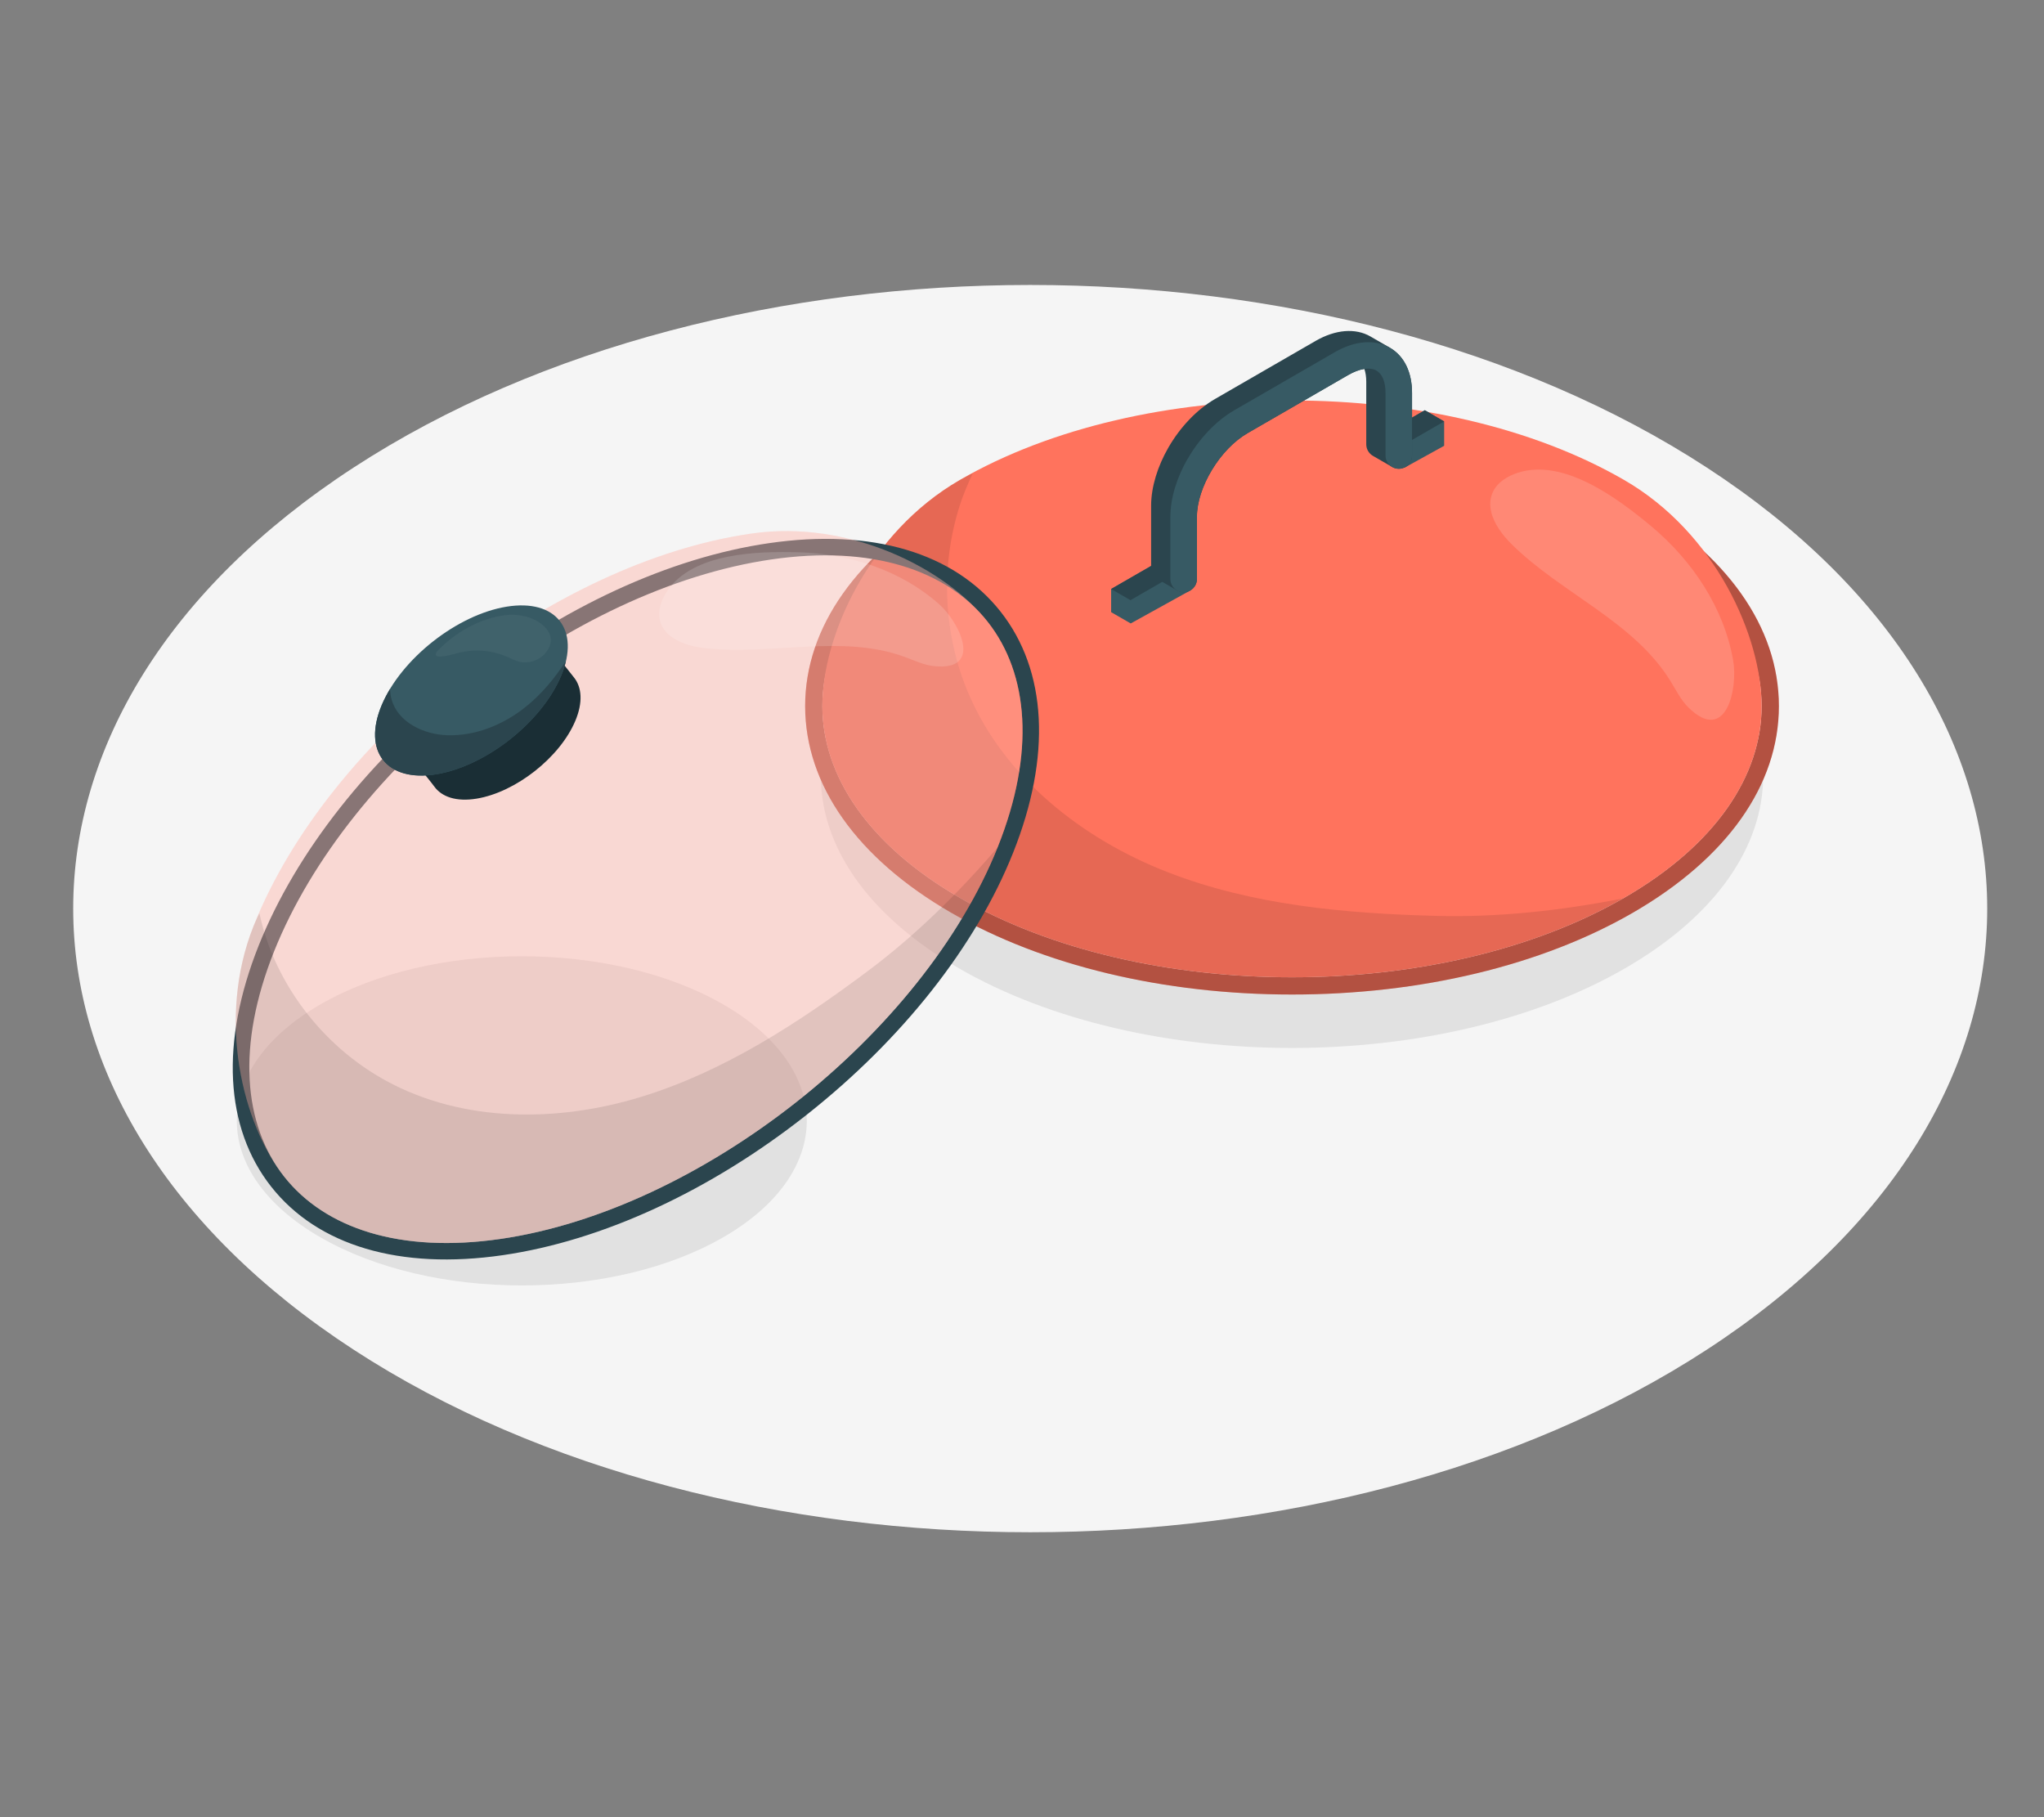
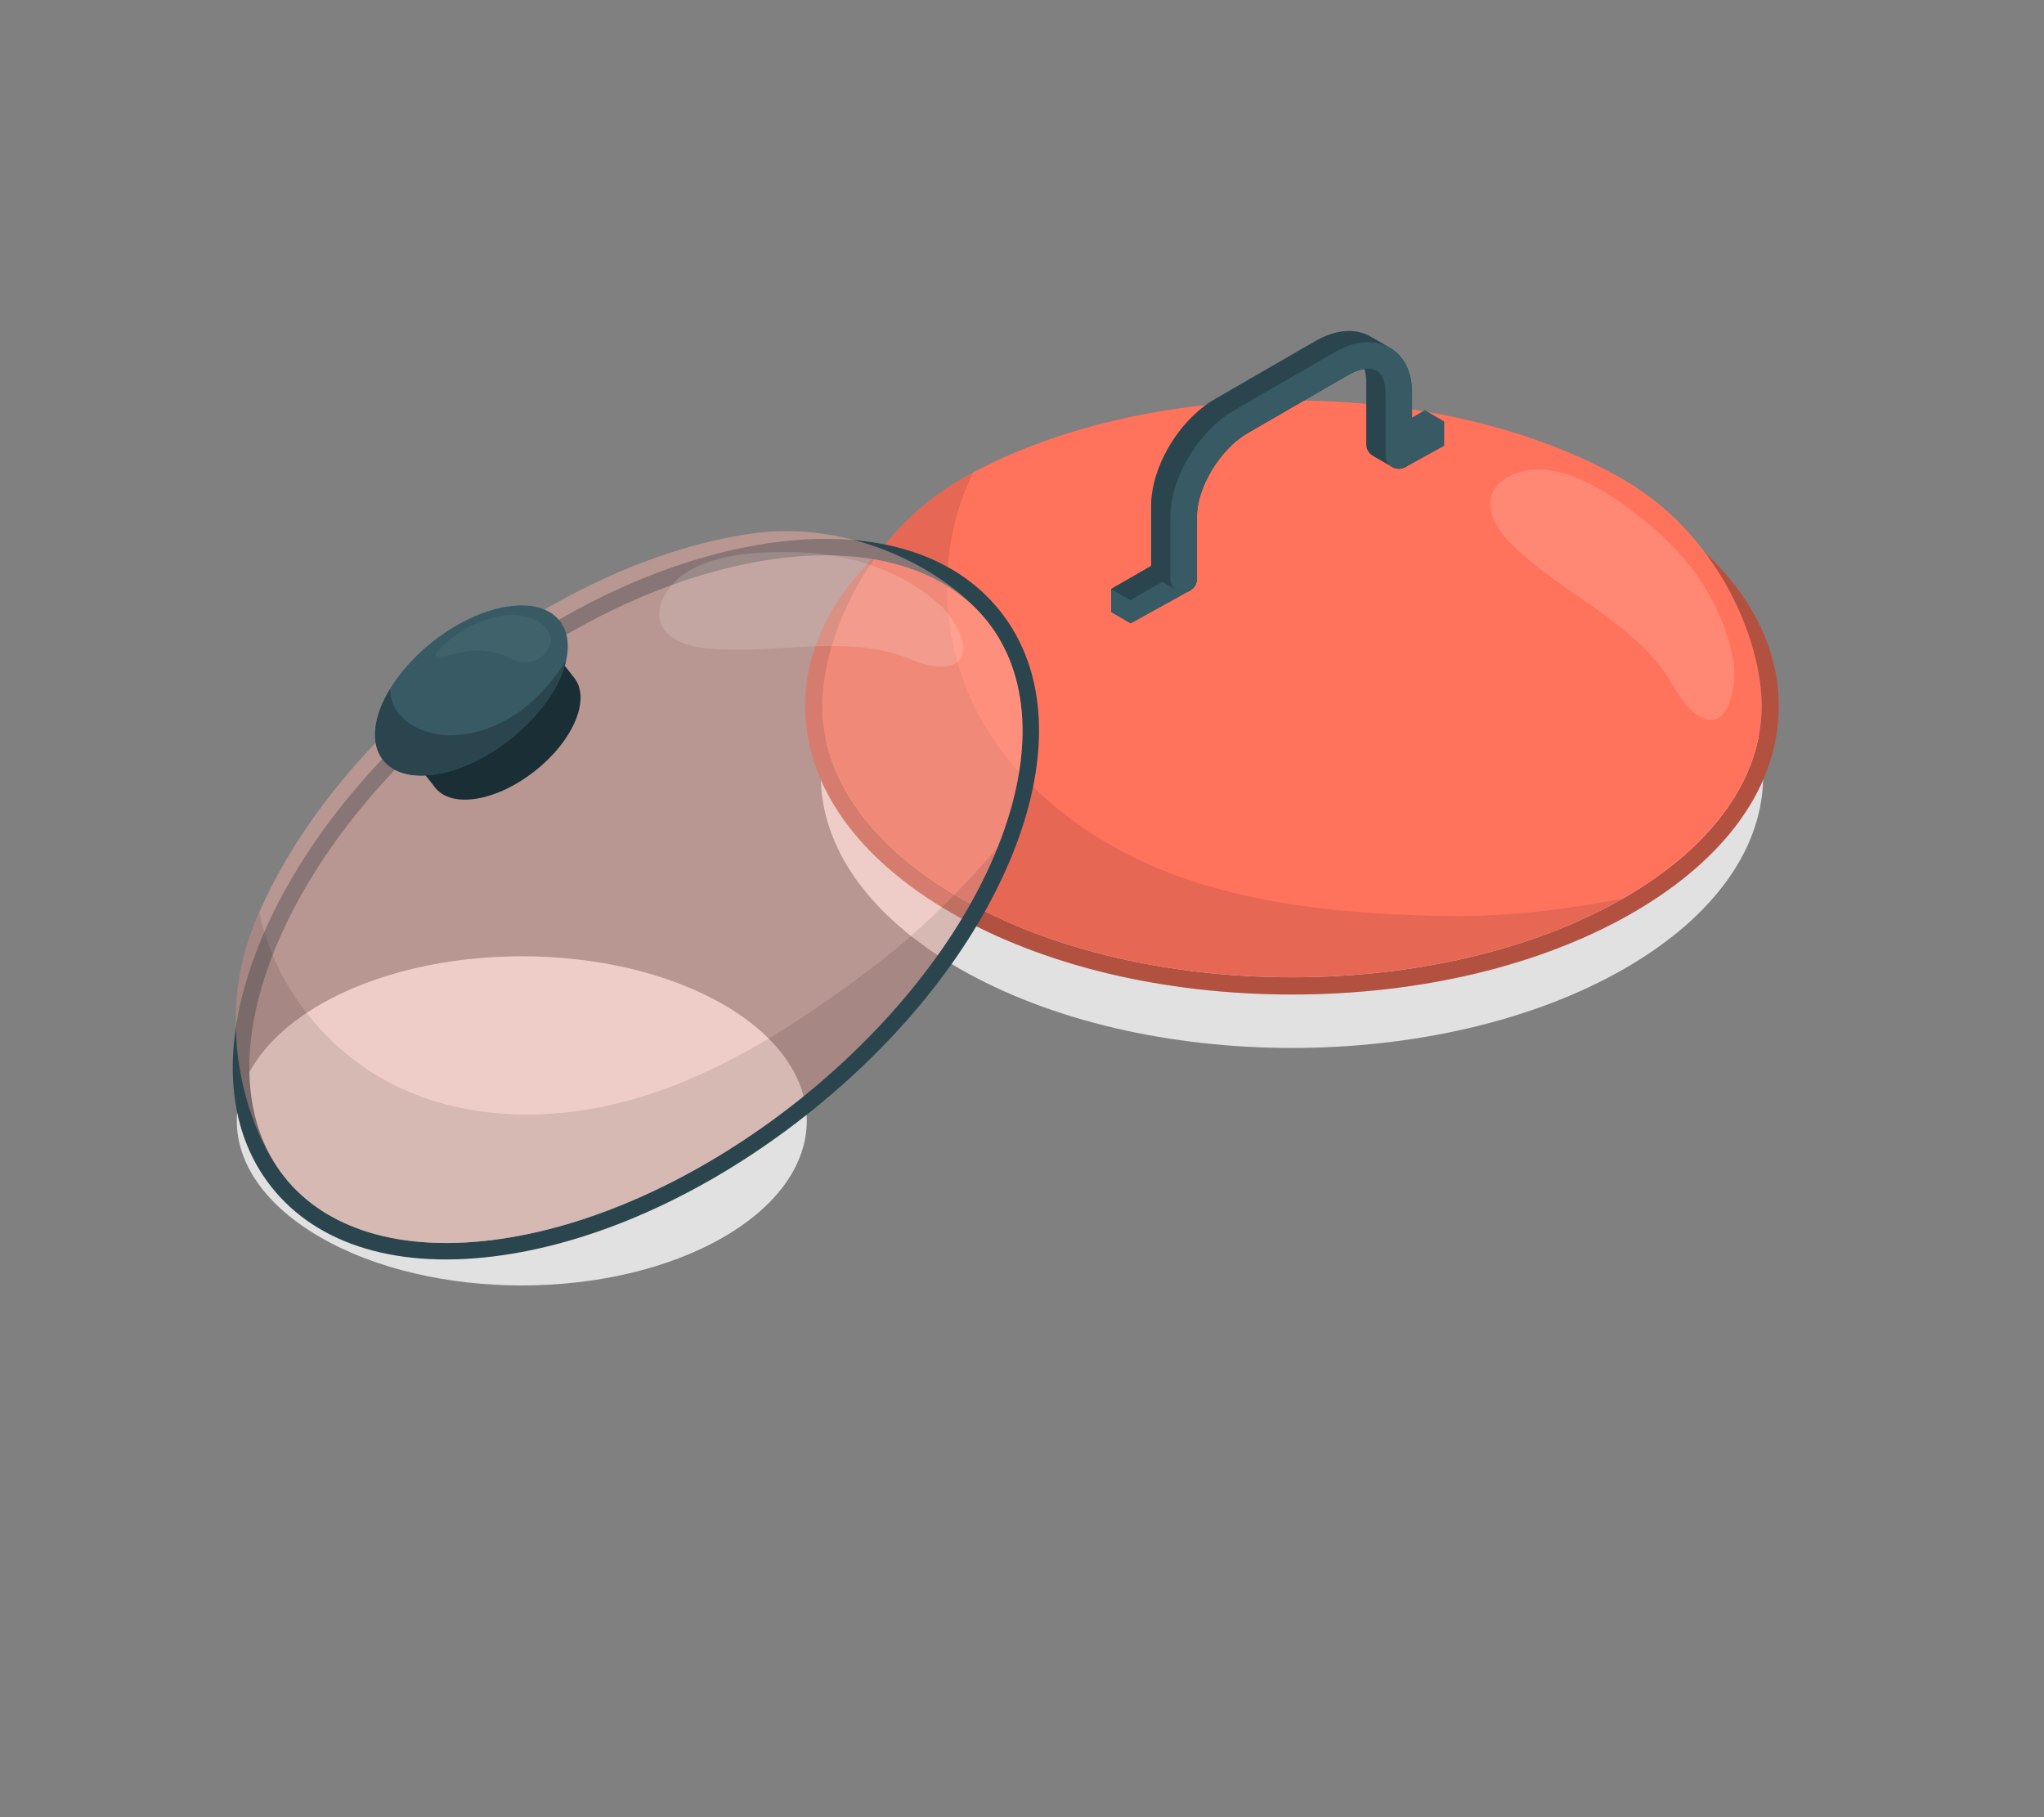
<svg xmlns="http://www.w3.org/2000/svg" id="Layer_2" data-name="Layer 2" viewBox="0 0 540 480">
  <rect x="0" y="0" width="540" height="480" fill="#808080" stroke="none" />
  <defs>
    <style>
      .cls-1, .cls-2, .cls-3, .cls-4, .cls-5, .cls-6, .cls-7, .cls-8, .cls-9, .cls-10, .cls-11, .cls-12, .cls-13 {
        stroke-width: 0px;
      }

      .cls-1, .cls-3 {
        fill: #ff735d;
      }

      .cls-2 {
        fill: #375a64;
      }

      .cls-3, .cls-14 {
        opacity: .3;
      }

      .cls-4 {
        fill: #e1e1e1;
      }

      .cls-5 {
        opacity: .05;
      }

      .cls-5, .cls-6, .cls-12 {
        fill: #fff;
      }

      .cls-6 {
        opacity: .15;
      }

      .cls-8 {
        fill: #2b454e;
      }

      .cls-9 {
        fill: #f5f5f5;
      }

      .cls-10 {
        fill: none;
      }

      .cls-11 {
        fill: #1a2e35;
      }

      .cls-12 {
        opacity: .2;
      }

      .cls-13 {
        opacity: .1;
      }
    </style>
  </defs>
  <g id="Layer_2-2" data-name="Layer 2">
    <g>
      <g>
-         <path id="Floor" class="cls-9" d="M93.39,123.52c-98.74,64.33-98.73,168.63,0,232.97,98.74,64.33,258.82,64.33,357.56,0,98.74-64.33,98.73-168.63,0-232.97-98.74-64.33-258.82-64.33-357.56,0Z" />
        <path id="Shadow" class="cls-4" d="M253.31,255.76c-24.31-14.03-36.46-32.43-36.46-50.82,0-18.39,12.16-36.78,36.46-50.82,48.61-28.07,127.43-28.07,176.04,0,24.31,14.03,36.46,32.43,36.46,50.82,0,18.39-12.15,36.78-36.46,50.82-48.61,28.07-127.43,28.07-176.04,0Z" />
        <path id="Shadow-2" data-name="Shadow" class="cls-4" d="M84.61,326.81c-14.7-8.49-22.05-19.61-22.05-30.74,0-11.12,7.35-22.25,22.05-30.74,29.4-16.98,77.08-16.98,106.48,0,14.7,8.49,22.05,19.61,22.05,30.74,0,11.12-7.35,22.25-22.05,30.74-29.4,16.98-77.08,16.98-106.48,0Z" />
        <g id="Lid">
          <g>
            <path class="cls-1" d="M341.33,114.89c31.75,0,63.51,6.99,87.73,20.98,48.45,27.97,48.46,73.33,0,101.3-24.23,13.99-55.98,20.98-87.73,20.98s-63.5-6.99-87.73-20.98c-48.45-27.97-48.46-73.33,0-101.3,24.23-13.99,55.98-20.98,87.73-20.98M341.33,110.34h0c-33.93,0-65.9,7.67-90.01,21.59-24.9,14.38-38.61,33.77-38.61,54.59,0,20.83,13.72,40.22,38.62,54.59,24.12,13.92,56.08,21.59,90.01,21.59s65.89-7.67,90.01-21.59c24.9-14.38,38.61-33.76,38.61-54.59s-13.71-40.22-38.62-54.59c-24.12-13.92-56.08-21.59-90.01-21.59h0Z" />
            <g class="cls-14">
              <path class="cls-7" d="M341.33,114.89c31.75,0,63.51,6.99,87.73,20.98,48.45,27.97,48.46,73.33,0,101.3-24.23,13.99-55.98,20.98-87.73,20.98s-63.5-6.99-87.73-20.98c-48.45-27.97-48.46-73.33,0-101.3,24.23-13.99,55.98-20.98,87.73-20.98M341.33,110.34h0c-33.93,0-65.9,7.67-90.01,21.59-24.9,14.38-38.61,33.77-38.61,54.59,0,20.83,13.72,40.22,38.62,54.59,24.12,13.92,56.08,21.59,90.01,21.59s65.89-7.67,90.01-21.59c24.9-14.38,38.61-33.76,38.61-54.59s-13.71-40.22-38.62-54.59c-24.12-13.92-56.08-21.59-90.01-21.59h0Z" />
            </g>
            <path class="cls-1" d="M429.06,126.77c24.23,13.99,36.34,41.42,36.34,59.75,0,18.33-12.11,36.66-36.34,50.65-48.45,27.97-127.01,27.97-175.47,0-24.23-13.99-36.34-32.32-36.34-50.65,0-18.33,12.11-45.77,36.34-59.75,48.45-27.98,127.01-27.98,175.47,0Z" />
            <path class="cls-6" d="M393.96,135.25c.75,3.12,3.01,6.15,5.37,8.48,13.21,13.06,32.22,20.35,41.98,36.16,1.51,2.45,2.79,5.1,4.86,7.1,9.89,9.58,13.03-5.15,11.7-12.62-2.47-13.89-10.81-26.34-21.65-35.38-8.83-7.36-23.08-18.02-35.22-14.12-2.73.88-5.4,2.51-6.61,5.11-.79,1.71-.85,3.5-.42,5.26Z" />
          </g>
          <path class="cls-13" d="M253.6,237.18c48.38,27.93,126.75,27.96,175.22.13-16.41,3.23-33.04,5.04-49.26,4.62-24.13-.63-48.62-2.8-71.11-11.56-22.5-8.75-43.01-24.87-52.53-47.05-6.71-15.62-7.55-33.68-2.34-49.87.94-2.9,2.13-5.71,3.44-8.46-1.13.61-2.32,1.15-3.42,1.79-24.23,13.99-36.34,41.42-36.34,59.75,0,18.33,12.12,36.66,36.34,50.65Z" />
          <g>
            <g>
              <polygon class="cls-2" points="314.39 156.01 298.72 164.68 293.55 161.7 293.55 155.58 304.11 149.49 309.22 152.44 314.39 156.01" />
              <polygon class="cls-8" points="309.22 152.44 298.66 158.54 293.55 155.58 304.11 149.49 309.22 152.44" />
            </g>
            <polygon class="cls-2" points="381.53 117.75 371.03 123.55 365.86 120.57 365.86 114.45 376.42 108.36 381.53 111.32 381.53 117.75" />
-             <polygon class="cls-8" points="381.53 111.32 370.97 117.41 365.86 114.45 376.42 108.36 381.53 111.32" />
            <path class="cls-8" d="M310.93,155.94c.52.31,1.13.49,1.79.49,1.94,0,3.5-1.57,3.5-3.5v-16.41c0-7.8,6.13-17.93,13.4-22.12l26.54-15.33c1.53-.88,2.99-1.43,4.28-1.63.33.95.51,2.09.51,3.42v16.51c0,1.29.7,2.42,1.74,3.03.52.3,4.13,2.39,5.15,2.97.51.29,1.09.45,1.71.45,1.94,0,3.5-1.57,3.5-3.5v-16.51c0-5.53-2.09-9.79-5.88-11.98-.85-.49-4.22-2.44-5.11-2.95-3.96-2.29-9.25-1.86-14.51,1.18l-26.54,15.32c-4.91,2.84-9.27,7.53-12.33,12.83-2.84,4.93-4.56,10.38-4.57,15.36v16.41c0,1.32.73,2.47,1.81,3.06.5.28,4.94,2.85,5.01,2.89Z" />
            <path class="cls-2" d="M313.78,121.18c3.06-5.3,7.42-9.99,12.33-12.83l26.54-15.33c5.26-3.04,10.55-3.47,14.51-1.18,3.79,2.19,5.88,6.44,5.88,11.98v16.51c0,1.93-1.56,3.5-3.5,3.5-1.93,0-3.5-1.57-3.5-3.5v-16.51c0-2.93-.85-5.03-2.38-5.92-1.74-1-4.48-.57-7.52,1.18l-26.54,15.33c-7.26,4.19-13.4,14.33-13.4,22.12v16.41c0,1.93-1.56,3.5-3.5,3.5-1.93,0-3.5-1.57-3.5-3.5v-16.41c0-4.98,1.72-10.43,4.56-15.36Z" />
          </g>
        </g>
        <g id="Lid-2" data-name="Lid">
          <g>
            <path class="cls-8" d="M125.7,183.86c23.79-18.75,51.7-32.26,78.11-36.09,52.81-7.66,79.6,26.32,59.82,75.88-9.89,24.78-29.55,48.77-53.33,67.52-23.78,18.75-51.7,32.26-78.1,36.09-52.81,7.66-79.6-26.31-59.82-75.88,9.89-24.78,29.54-48.77,53.33-67.52M123.01,180.45h0c-25.42,20.04-44.83,44.66-54.67,69.32-10.16,25.47-8.99,48.09,3.31,63.69,12.3,15.6,34.02,22.03,61.16,18.09,26.28-3.81,54.76-16.94,80.17-36.98,25.41-20.03,44.83-44.65,54.67-69.32,10.16-25.47,8.99-48.09-3.31-63.69-12.3-15.6-34.02-22.03-61.16-18.09-26.29,3.81-54.76,16.94-80.17,36.97h0Z" />
            <path class="cls-3" d="M198.43,140.95c26.41-3.83,51.68,9.57,62.51,23.3,10.83,13.73,12.58,34.62,2.69,59.4-19.78,49.56-78.62,95.95-131.44,103.61-26.41,3.83-46.31-2.75-57.13-16.48-10.83-13.73-17.95-41.43-8.06-66.22,19.77-49.57,78.62-95.95,131.43-103.61Z" />
            <path class="cls-12" d="M198.43,140.95c26.41-3.83,51.68,9.57,62.51,23.3,10.83,13.73,12.58,34.62,2.69,59.4-19.78,49.56-78.62,95.95-131.44,103.61-26.41,3.83-46.31-2.75-57.13-16.48-10.83-13.73-17.95-41.43-8.06-66.22,19.77-49.57,78.62-95.95,131.43-103.61Z" />
-             <path class="cls-6" d="M177.14,168.03c2.4,1.89,5.88,2.83,9.03,3.18,17.61,1.98,36.16-3.78,52.8,2.3,2.58.94,5.1,2.17,7.83,2.45,13.06,1.34,6.72-11.55,1.31-16.36-10.06-8.95-23.65-13.35-37.11-13.72-10.96-.3-27.93.13-34.72,10.22-1.53,2.27-2.57,5.07-1.94,7.73.41,1.75,1.43,3.12,2.79,4.19Z" />
+             <path class="cls-6" d="M177.14,168.03c2.4,1.89,5.88,2.83,9.03,3.18,17.61,1.98,36.16-3.78,52.8,2.3,2.58.94,5.1,2.17,7.83,2.45,13.06,1.34,6.72-11.55,1.31-16.36-10.06-8.95-23.65-13.35-37.11-13.72-10.96-.3-27.93.13-34.72,10.22-1.53,2.27-2.57,5.07-1.94,7.73.41,1.75,1.43,3.12,2.79,4.19" />
            <path class="cls-11" d="M136.07,170.17c-10.36,1.69-22.04,10.9-26.1,20.57-1.96,4.67-1.75,8.55.14,11.15.8,1.1,3.93,4.89,4.59,5.82,1.99,2.8,5.87,4.12,11.2,3.25,10.35-1.69,22.04-10.9,26.1-20.57,2.03-4.84,1.73-8.84-.36-11.44-.78-.96-3.85-4.92-4.68-5.94-2.07-2.52-5.83-3.68-10.9-2.85Z" />
            <g>
              <path class="cls-2" d="M133.83,160.25c13.09-2.13,19.54,6.05,14.41,18.27-5.13,12.23-19.9,23.87-32.98,26-13.09,2.13-19.54-6.05-14.41-18.27,5.13-12.23,19.9-23.87,32.98-26Z" />
              <path class="cls-8" d="M148.24,178.52c.57-1.37.98-2.68,1.27-3.94-2.98,4.64-6.54,8.9-10.85,12.31-5.81,4.59-13.08,7.54-20.47,7.32-6.24-.19-13.05-3.42-14.73-9.43-.26-.93-.38-1.87-.4-2.82-.86,1.41-1.61,2.85-2.22,4.3-5.13,12.23,1.32,20.41,14.41,18.27,13.09-2.13,27.85-13.78,32.98-26Z" />
              <path class="cls-5" d="M131.14,172.5c.98.26,1.94.59,2.87,1,1,.44,1.98.97,3.04,1.25,2.42.64,5.16-.17,6.84-2.02,2.32-2.55,2.19-5.33-.57-7.67-2.61-2.22-6.6-2.99-9.93-2.55-6.7.87-13.12,4.55-17.76,9.38-.35.36-.69.93-.35,1.3.17.19.45.22.7.22,1.91.05,3.75-.65,5.62-1.08,3.14-.72,6.45-.65,9.56.17Z" />
            </g>
          </g>
          <path class="cls-13" d="M132.19,327.26c52.73-7.64,111.46-53.9,131.33-103.37-10.39,12.1-21.78,23.29-34.17,32.55-18.45,13.78-38.07,26.61-60.09,33.33-22.02,6.73-46.9,6.77-67.13-4.22-14.25-7.74-25.55-20.77-31.19-35.97-1.01-2.73-1.78-5.53-2.42-8.37-.49,1.12-1.06,2.23-1.51,3.36-9.89,24.78-2.76,52.49,8.06,66.22,10.83,13.73,30.72,20.31,57.13,16.48Z" />
        </g>
      </g>
      <rect class="cls-10" width="540" height="480" />
    </g>
  </g>
</svg>